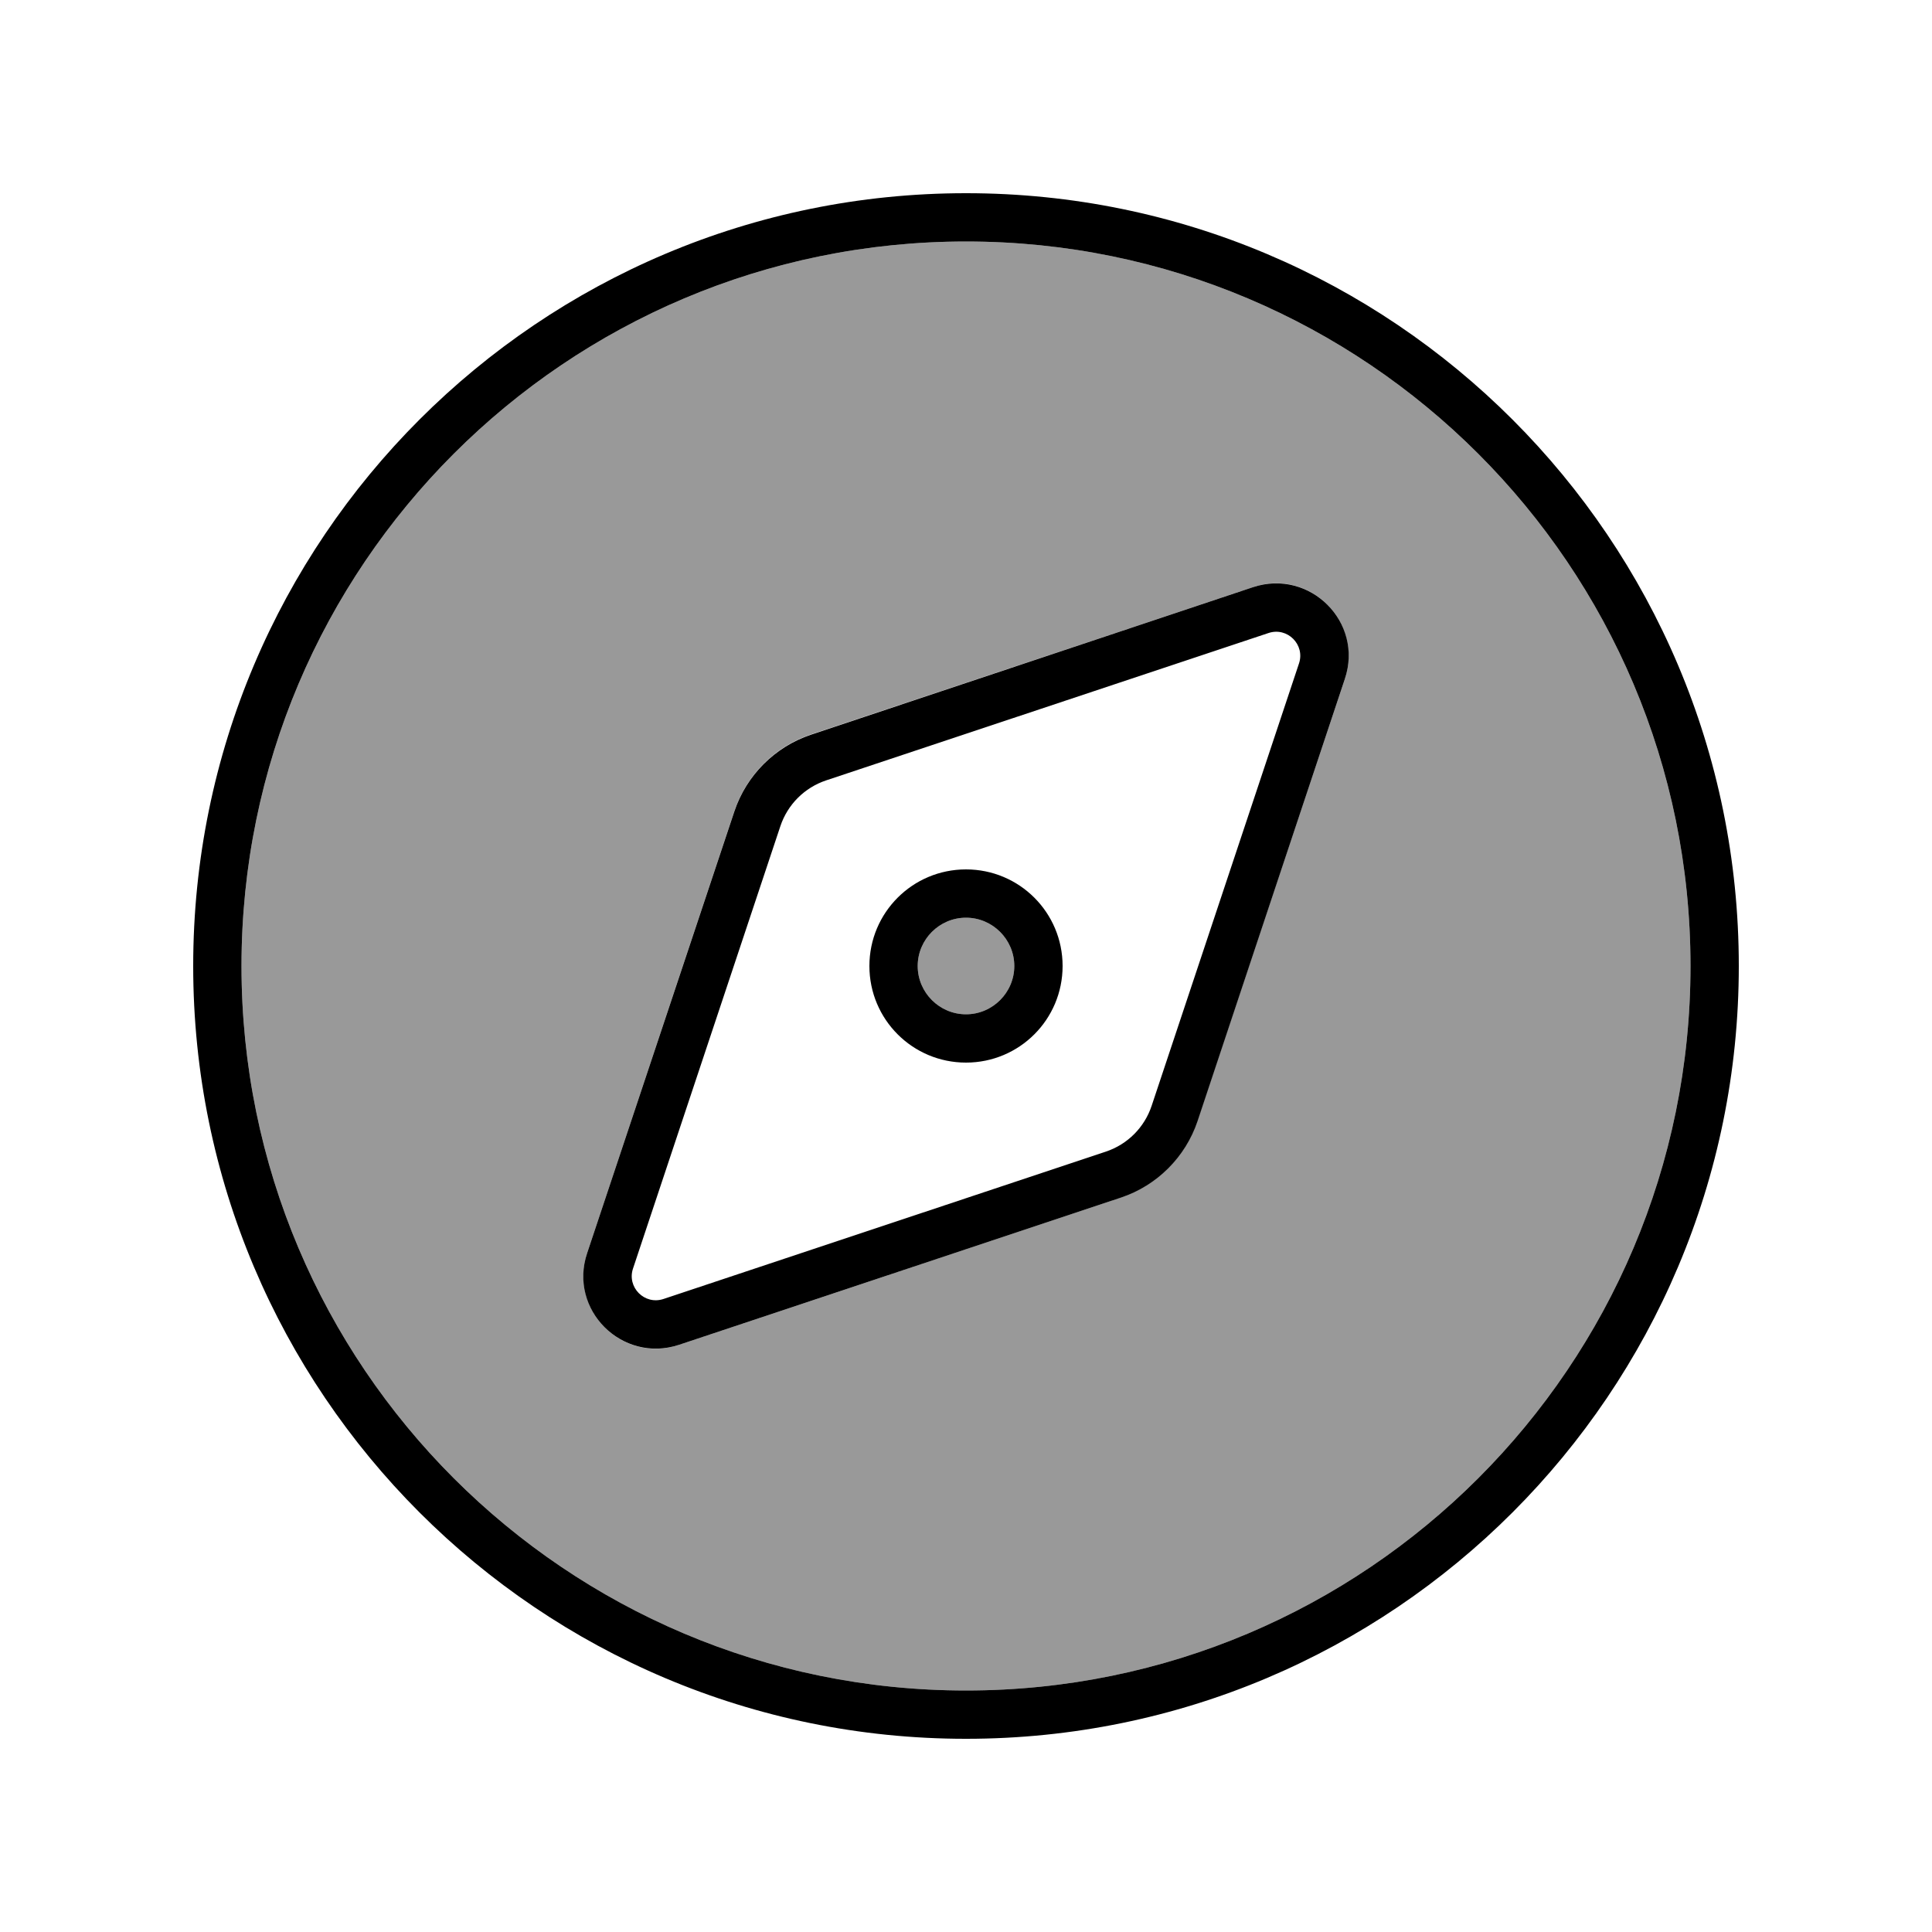
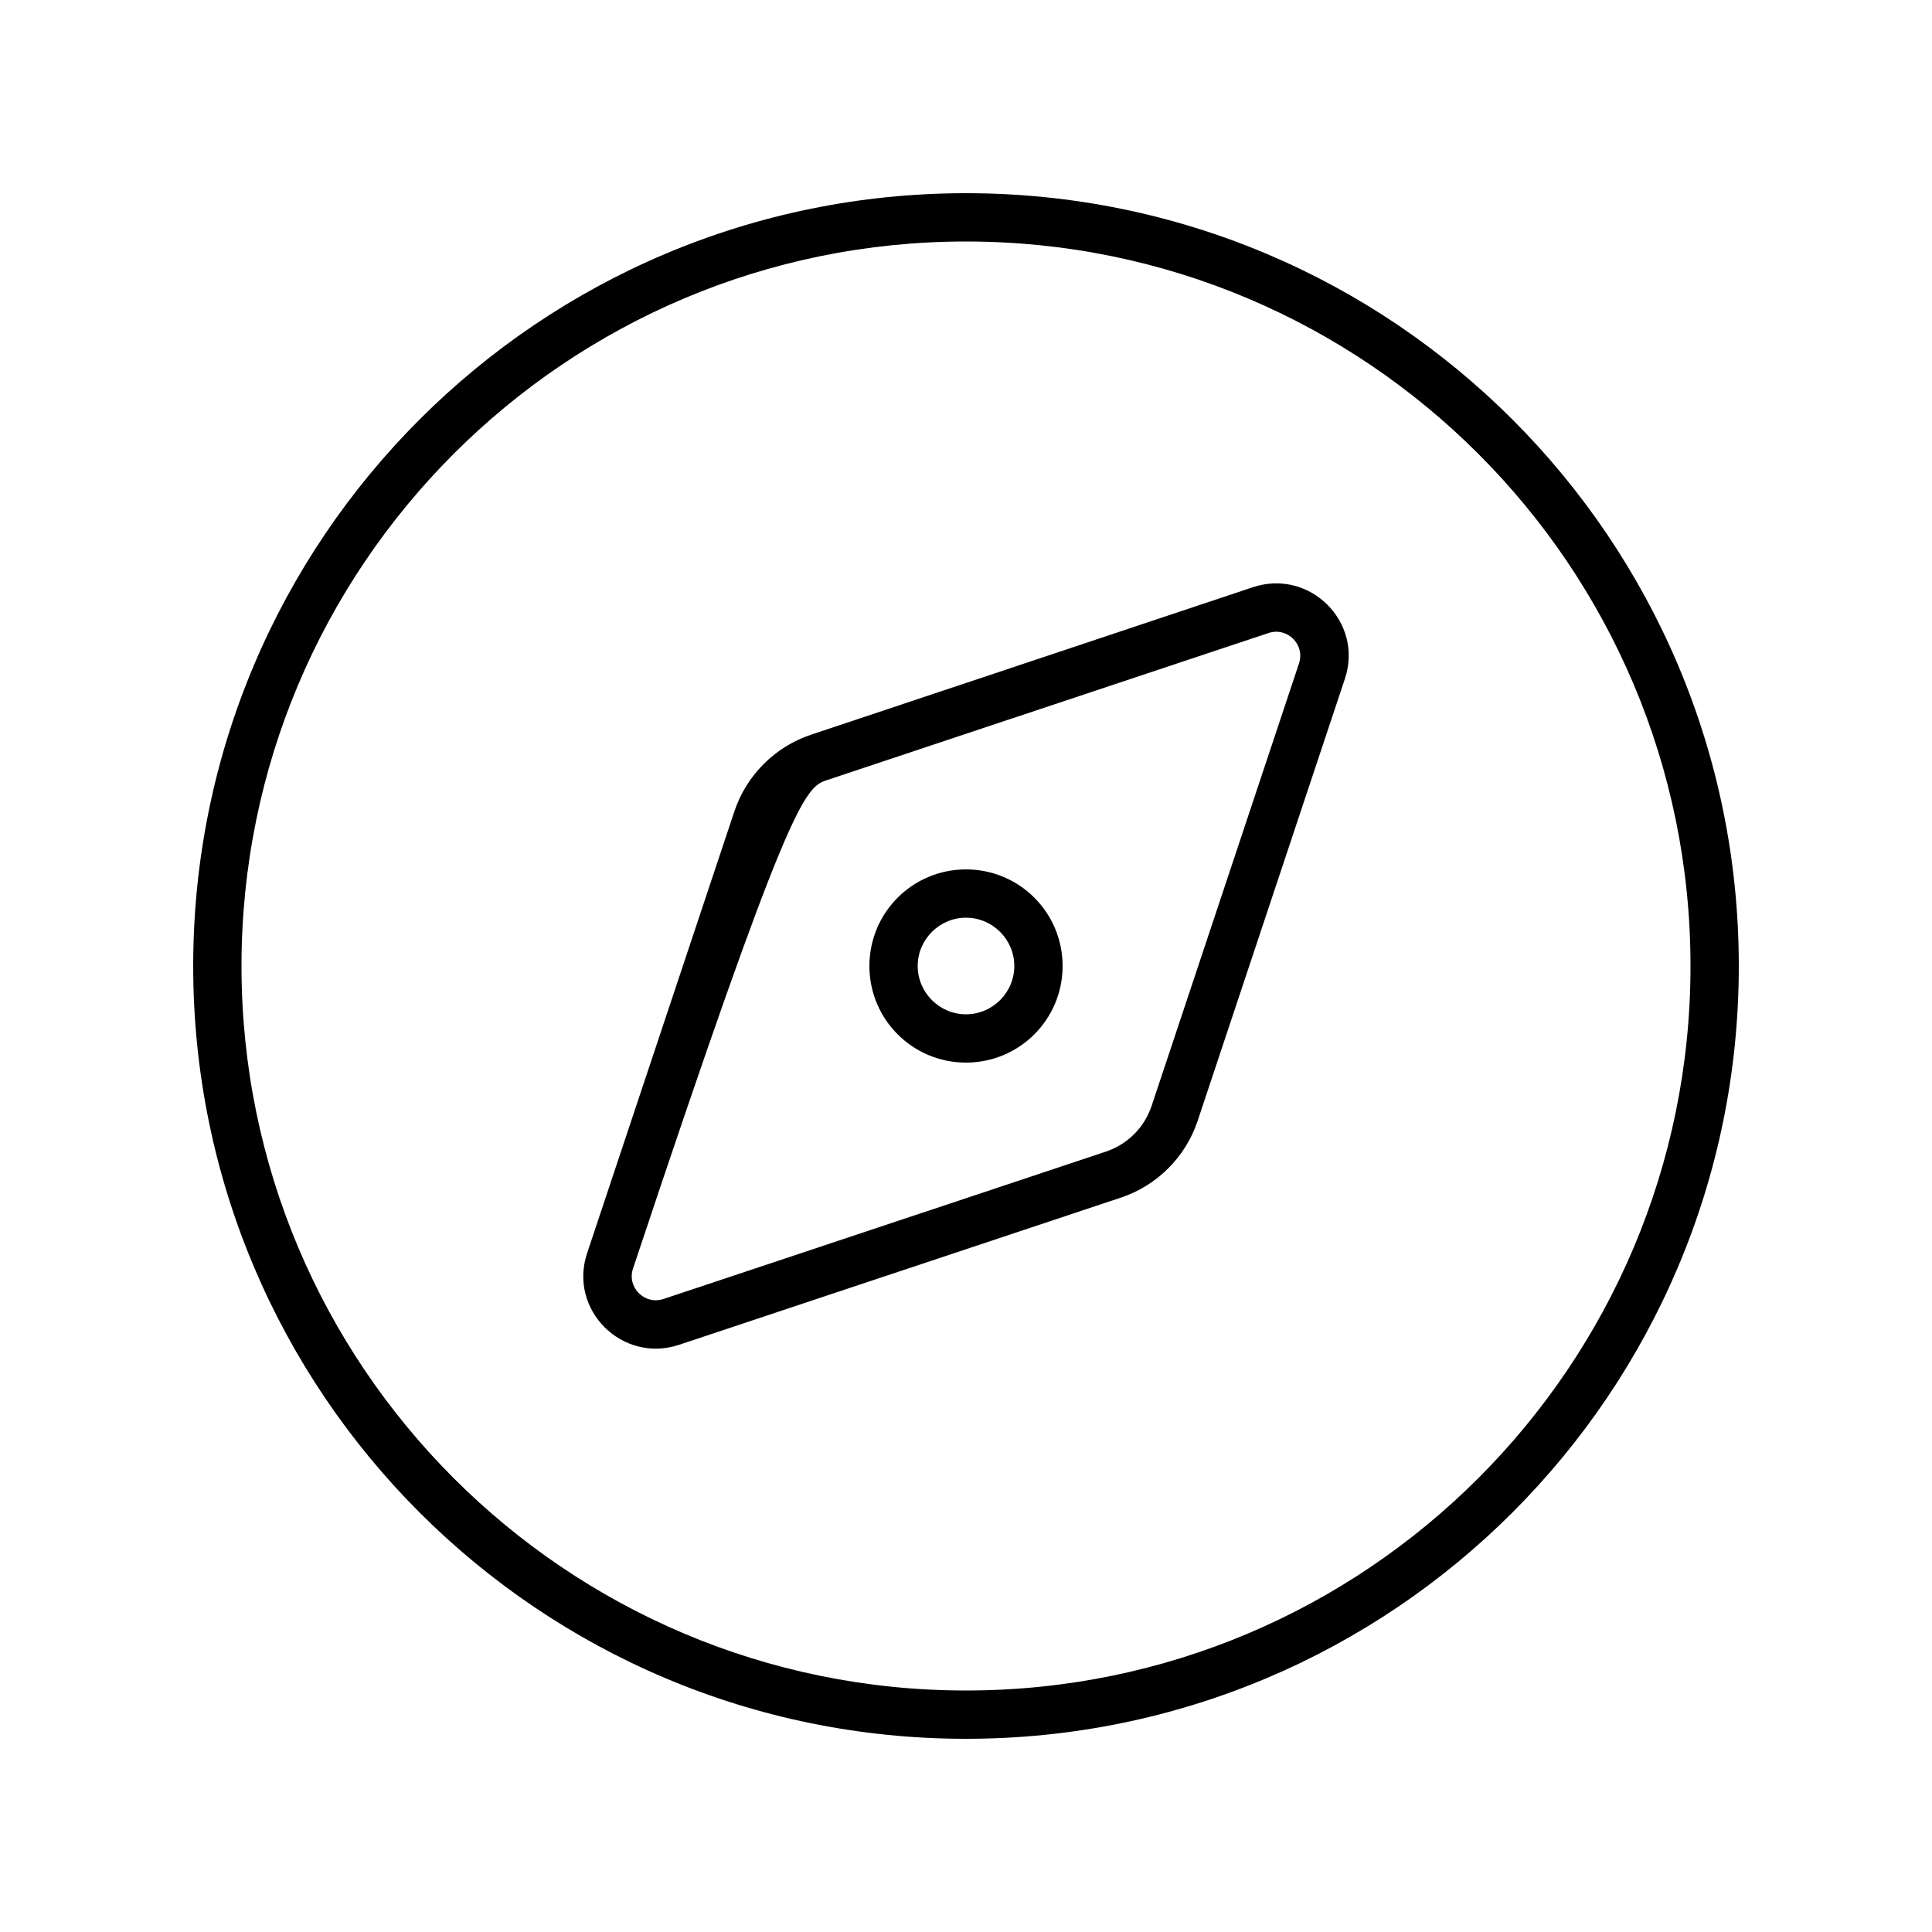
<svg xmlns="http://www.w3.org/2000/svg" viewBox="0 0 640 640">
-   <path opacity=".4" fill="currentColor" d="M80 320C80 452.5 187.5 560 320 560C452.5 560 560 452.5 560 320C560 187.5 452.5 80 320 80C187.5 80 80 187.5 80 320zM194.5 415.1L243.3 268.6C247.3 256.7 256.7 247.3 268.6 243.3L415.1 194.5C433.9 188.2 451.7 206.1 445.5 224.9L396.6 371.4C392.6 383.3 383.2 392.7 371.3 396.7L224.9 445.5C206.1 451.8 188.3 433.9 194.5 415.1zM304 320C304 328.8 311.2 336 320 336C328.8 336 336 328.8 336 320C336 311.2 328.8 304 320 304C311.2 304 304 311.2 304 320z" />
-   <path fill="currentColor" d="M320 80C452.5 80 560 187.5 560 320C560 452.5 452.5 560 320 560C187.5 560 80 452.5 80 320C80 187.5 187.5 80 320 80zM320 576C461.4 576 576 461.4 576 320C576 178.6 461.4 64 320 64C178.6 64 64 178.6 64 320C64 461.4 178.6 576 320 576zM415.1 194.5L268.6 243.4C256.7 247.4 247.3 256.8 243.3 268.7L194.5 415.1C188.2 433.9 206.1 451.7 224.9 445.5L371.4 396.7C383.3 392.7 392.7 383.3 396.7 371.4L445.5 224.9C451.8 206.1 433.9 188.3 415.1 194.5zM430.3 219.8L381.5 366.3C379.1 373.5 373.5 379.1 366.3 381.5L219.8 430.3C213.5 432.4 207.6 426.4 209.7 420.2L258.5 273.7C260.9 266.5 266.5 260.9 273.7 258.5L420.2 209.7C426.5 207.6 432.4 213.6 430.3 219.8zM304 320C304 311.2 311.2 304 320 304C328.8 304 336 311.2 336 320C336 328.8 328.8 336 320 336C311.2 336 304 328.8 304 320zM352 320C352 302.3 337.7 288 320 288C302.3 288 288 302.3 288 320C288 337.7 302.3 352 320 352C337.7 352 352 337.7 352 320z" />
+   <path fill="currentColor" d="M320 80C452.5 80 560 187.5 560 320C560 452.5 452.5 560 320 560C187.5 560 80 452.5 80 320C80 187.5 187.5 80 320 80zM320 576C461.4 576 576 461.4 576 320C576 178.6 461.4 64 320 64C178.6 64 64 178.6 64 320C64 461.4 178.6 576 320 576zM415.1 194.5L268.6 243.4C256.7 247.4 247.3 256.8 243.3 268.7L194.5 415.1C188.2 433.9 206.1 451.7 224.9 445.5L371.4 396.7C383.3 392.7 392.7 383.3 396.7 371.4L445.5 224.9C451.8 206.1 433.9 188.3 415.1 194.5zM430.3 219.8L381.5 366.3C379.1 373.5 373.5 379.1 366.3 381.5L219.8 430.3C213.5 432.4 207.6 426.4 209.7 420.2C260.9 266.5 266.5 260.9 273.7 258.5L420.2 209.7C426.5 207.6 432.4 213.6 430.3 219.8zM304 320C304 311.2 311.2 304 320 304C328.8 304 336 311.2 336 320C336 328.8 328.8 336 320 336C311.2 336 304 328.8 304 320zM352 320C352 302.3 337.7 288 320 288C302.3 288 288 302.3 288 320C288 337.7 302.3 352 320 352C337.7 352 352 337.7 352 320z" />
</svg>